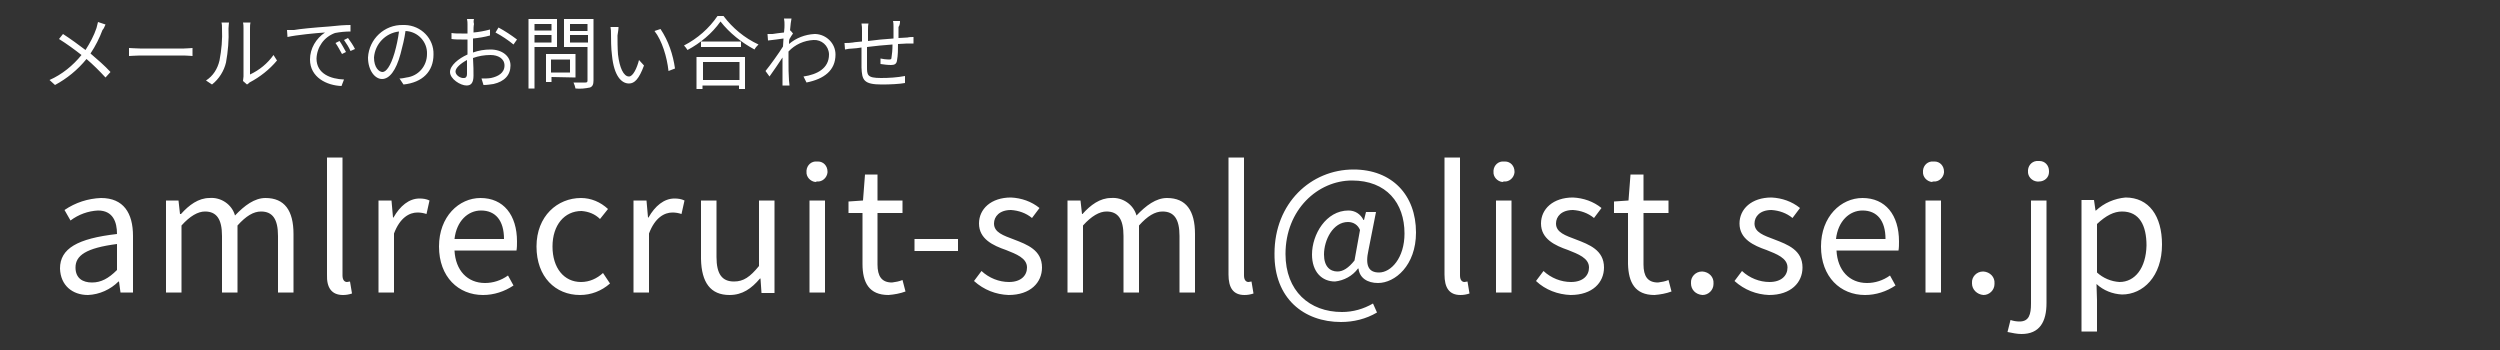
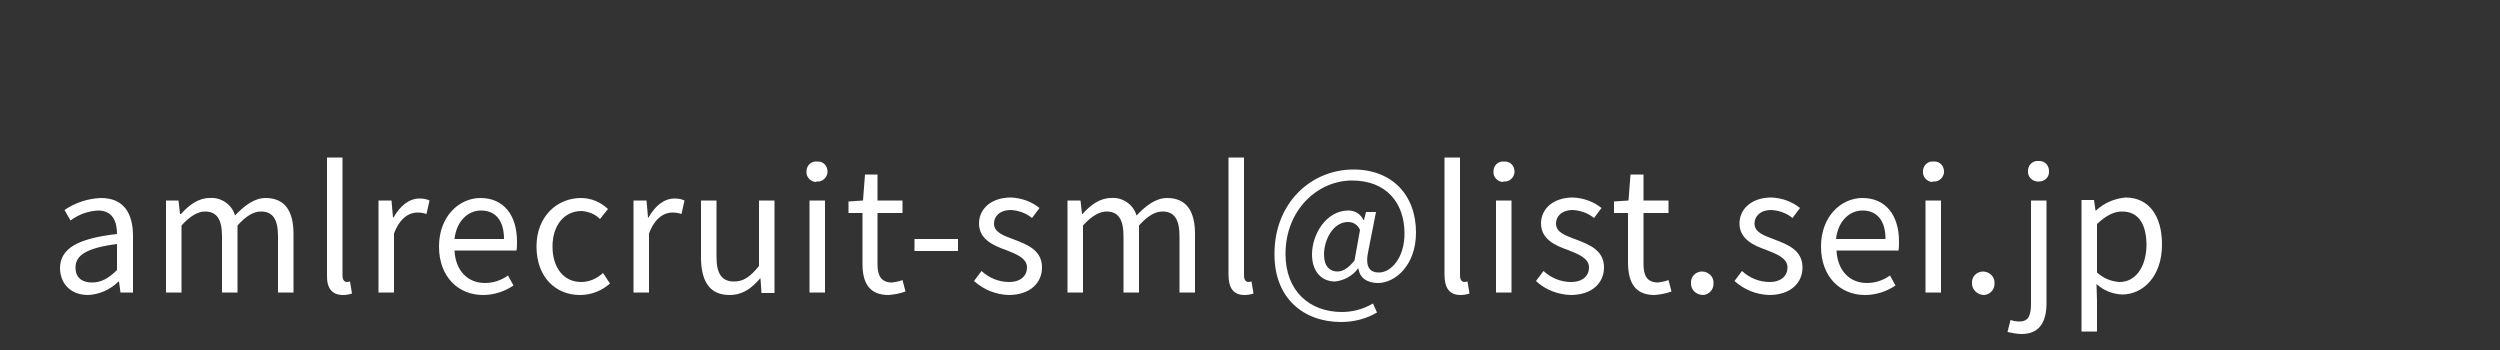
<svg xmlns="http://www.w3.org/2000/svg" viewBox="0 0 500 70">
  <rect x="0" y="0" width="500" height="70" fill="#333333" stroke="none" />
  <path class="st0" d="M17.6,59c2.3-0.1,4.5-1.1,6.1-2.7h0.1l0.3,2.2h2.5V47.2c0-4.6-1.9-7.6-6.4-7.6c-2.6,0.1-5.1,0.9-7.3,2.4     l1.2,2.1c1.6-1.2,3.5-1.9,5.5-2c3,0,3.8,2.3,3.8,4.7c-7.9,0.9-11.4,2.9-11.4,6.9C12.1,57.1,14.5,59,17.6,59z M18.4,56.5     c-1.8,0-3.3-0.8-3.3-3c0-2.4,2.1-3.9,8.3-4.7v5.2C21.7,55.7,20.2,56.5,18.4,56.5z M33.2,58.5h3.1V45.1c1.7-1.9,3.3-2.8,4.7-2.8     c2.3,0,3.4,1.5,3.4,4.9v11.3h3.1V45.1c1.7-1.9,3.2-2.8,4.7-2.8c2.3,0,3.4,1.5,3.4,4.9v11.3h3.1V46.8c0-4.7-1.8-7.2-5.6-7.2     c-2.2,0-4.2,1.5-6.1,3.5c-0.6-2.2-2.8-3.7-5.1-3.5c-2.2,0-4.1,1.4-5.7,3.2H36l-0.3-2.7h-2.5L33.2,58.5z M68.6,59     c0.6,0,1.2-0.1,1.8-0.3l-0.4-2.4c-0.2,0-0.4,0.1-0.6,0.1c-0.5,0-0.9-0.4-0.9-1.3V31.5h-3.1v23.4C65.3,57.5,66.3,59,68.6,59z     M75.7,58.5h3.1V46.7c1.2-3.2,3.1-4.2,4.7-4.2c0.6,0,1.2,0.1,1.8,0.3l0.6-2.7c-0.6-0.3-1.3-0.4-2-0.4c-2.1,0-3.9,1.5-5.2,3.8h-0.1     l-0.3-3.4h-2.6V58.5z M96.6,59c2.2,0,4.3-0.7,6.1-1.9l-1.1-2c-1.4,1-3,1.5-4.6,1.5c-3.5,0-5.9-2.5-6.1-6.5h12.4     c0.1-0.6,0.1-1.2,0.1-1.8c0-5.3-2.7-8.7-7.3-8.7c-4.3,0-8.3,3.7-8.3,9.7C87.8,55.4,91.7,59,96.6,59z M90.9,47.8     c0.4-3.6,2.7-5.7,5.3-5.7c2.9,0,4.6,2,4.6,5.7H90.9z M116,59c2.2,0,4.3-0.8,6-2.3l-1.4-2.1c-1.2,1.1-2.7,1.8-4.4,1.8     c-3.4,0-5.7-2.8-5.7-7.1s2.4-7.1,5.8-7.1c1.4,0.1,2.7,0.6,3.7,1.6l1.6-2c-1.5-1.4-3.4-2.2-5.4-2.2c-4.7,0-8.9,3.6-8.9,9.7     C107.3,55.4,111.1,59,116,59z M126.7,58.5h3.1V46.7c1.2-3.2,3.1-4.2,4.7-4.2c0.6,0,1.2,0.1,1.8,0.3l0.6-2.7c-0.6-0.3-1.3-0.4-2-0.4     c-2.1,0-3.9,1.5-5.2,3.8h-0.1l-0.3-3.4h-2.6V58.5z M145.9,59c2.6,0,4.4-1.3,6.1-3.3h0.1l0.2,2.9h2.6V40.1h-3.1v13.1     c-1.8,2.2-3.1,3.1-5,3.1c-2.4,0-3.5-1.5-3.5-4.9V40.1h-3.1v11.7C140.3,56.5,142.1,59,145.9,59z M161.9,58.5h3.1V40.1h-3.1     L161.9,58.5z M163.4,36.3c1.1,0.1,2-0.8,2.1-1.8c0-0.1,0-0.2,0-0.2c0-1.1-0.8-2-1.9-2c-0.1,0-0.1,0-0.2,0c-1.1-0.1-2,0.7-2.1,1.8     c0,0.1,0,0.1,0,0.2c-0.1,1.1,0.8,2,1.8,2.1C163.3,36.3,163.4,36.3,163.4,36.3L163.4,36.3z M177.7,59c1.2-0.1,2.3-0.3,3.4-0.7     l-0.6-2.3c-0.7,0.3-1.4,0.4-2.1,0.5c-2.1,0-2.9-1.3-2.9-3.6V42.6h5v-2.5h-5v-5.2H173l-0.4,5.2l-2.9,0.2v2.3h2.8v10.2     C172.5,56.5,173.8,59,177.7,59z M182.9,50.2h8.7v-2.4h-8.7V50.2z M201.7,59c4.4,0,6.7-2.5,6.7-5.5c0-3.5-3-4.6-5.6-5.6     c-2.1-0.8-4-1.4-4-3.2c0-1.4,1.1-2.7,3.4-2.7c1.5,0.1,3,0.6,4.2,1.6l1.5-2c-1.6-1.3-3.6-2-5.7-2.1c-4,0-6.4,2.3-6.4,5.2     c0,3.1,2.8,4.4,5.4,5.3c2,0.8,4.2,1.6,4.2,3.5c0,1.6-1.2,2.9-3.6,2.9c-2,0-4-0.8-5.5-2.2l-1.5,2C196.8,58,199.2,58.9,201.7,59z     M213.5,58.5h3.1V45.1c1.7-1.9,3.3-2.8,4.7-2.8c2.3,0,3.4,1.5,3.4,4.9v11.3h3.1V45.1c1.7-1.9,3.2-2.8,4.7-2.8c2.3,0,3.4,1.5,3.4,4.9     v11.3h3.1V46.8c0-4.7-1.8-7.2-5.6-7.2c-2.2,0-4.2,1.5-6.1,3.5c-0.6-2.2-2.8-3.7-5.1-3.5c-2.2,0-4.1,1.4-5.7,3.2h-0.1l-0.3-2.7h-2.6     L213.5,58.5z M248.9,59c0.6,0,1.2-0.1,1.8-0.3l-0.4-2.4c-0.2,0-0.4,0.1-0.6,0.1c-0.5,0-0.9-0.4-0.9-1.3V31.5h-3.1v23.4     C245.7,57.5,246.6,59,248.9,59L248.9,59z M268.2,64.4c2.5,0,5-0.6,7.2-1.9l-0.8-1.8c-1.9,1.1-4,1.7-6.2,1.7     c-6.5,0-11.3-4.2-11.3-11.6c0-8.9,6.5-14.7,13.3-14.7c6.9,0,10.5,4.5,10.5,10.6c0,4.9-2.7,7.8-5.1,7.8c-2.1,0-2.8-1.4-2.1-4.5     l1.5-7.6h-2l-0.4,1.6h-0.1c-0.6-1.2-1.7-1.9-3-1.9c-4.5,0-7.3,4.8-7.3,8.8c0,3.5,2,5.4,4.6,5.4c1.8-0.2,3.5-1.1,4.6-2.6h0.1     c0.2,1.9,1.8,2.9,3.9,2.9c3.4,0,7.6-3.5,7.6-10.1c0-7.5-4.8-12.6-12.5-12.6c-8.5,0-15.8,6.7-15.8,16.8     C254.8,59.7,260.8,64.4,268.2,64.4z M267.5,54.3c-1.5,0-2.7-1-2.7-3.4c0-2.9,1.8-6.5,4.8-6.5c1.1,0,2,0.6,2.4,1.6l-1.1,6.1     C269.7,53.6,268.6,54.3,267.5,54.3z M292.1,59c0.6,0,1.2-0.1,1.8-0.3l-0.4-2.4c-0.2,0-0.4,0.1-0.6,0.1c-0.5,0-0.9-0.4-0.9-1.3V31.5     h-3.1v23.4C288.9,57.5,289.8,59,292.1,59z M299.2,58.5h3.1V40.1h-3.1V58.5z M300.8,36.3c1.1,0.1,2-0.8,2.1-1.8c0-0.1,0-0.2,0-0.2     c0-1.1-0.8-2-1.9-2c-0.1,0-0.1,0-0.2,0c-1.1-0.1-2,0.7-2.1,1.8c0,0.1,0,0.1,0,0.2c-0.1,1.1,0.8,2,1.8,2.1     C300.7,36.3,300.7,36.3,300.8,36.3z M314.1,59c4.4,0,6.7-2.5,6.7-5.5c0-3.5-3-4.6-5.6-5.6c-2.1-0.8-4-1.4-4-3.2     c0-1.4,1.1-2.7,3.4-2.7c1.5,0.1,3,0.6,4.2,1.6l1.5-2c-1.6-1.3-3.6-2-5.7-2.1c-4,0-6.4,2.3-6.4,5.2c0,3.1,2.8,4.4,5.4,5.3     c2,0.8,4.2,1.6,4.2,3.5c0,1.6-1.2,2.9-3.6,2.9c-2,0-4-0.8-5.5-2.2l-1.5,2C309.1,58,311.6,58.9,314.1,59z M330.9,59     c1.2-0.1,2.3-0.3,3.4-0.7l-0.6-2.3c-0.7,0.3-1.4,0.4-2.1,0.5c-2.1,0-2.9-1.3-2.9-3.6V42.6h5v-2.5h-5v-5.2h-2.6l-0.4,5.2l-2.9,0.2     v2.3h2.8v10.2C325.7,56.5,327,59,330.9,59L330.9,59z M340.5,59c1.2,0,2.2-1,2.2-2.2c0,0,0-0.1,0-0.1c0.1-1.3-0.9-2.3-2.2-2.4     c0,0-0.1,0-0.1,0c-1.3,0-2.3,1.1-2.2,2.3c0,0,0,0.1,0,0.1C338.2,57.9,339.1,58.9,340.5,59C340.4,59,340.4,59,340.5,59L340.5,59z     M353.8,59c4.4,0,6.7-2.5,6.7-5.5c0-3.5-3-4.6-5.6-5.6c-2.1-0.8-4-1.4-4-3.2c0-1.4,1.1-2.7,3.4-2.7c1.5,0.1,3,0.6,4.2,1.6l1.5-2     c-1.6-1.3-3.6-2-5.7-2.1c-4,0-6.4,2.3-6.4,5.2c0,3.1,2.8,4.4,5.4,5.3c2,0.8,4.2,1.6,4.2,3.5c0,1.6-1.2,2.9-3.6,2.9     c-2,0-4-0.8-5.5-2.2l-1.5,2C348.9,58,351.3,58.9,353.8,59L353.8,59z M373,59c2.2,0,4.3-0.7,6.1-1.9l-1.1-2c-1.4,1-3,1.5-4.6,1.5     c-3.5,0-5.9-2.5-6.1-6.5h12.4c0.1-0.6,0.1-1.2,0.1-1.8c0-5.3-2.7-8.7-7.3-8.7c-4.3,0-8.3,3.7-8.3,9.7C364.2,55.4,368.1,59,373,59     L373,59z M367.2,47.8c0.4-3.6,2.7-5.7,5.3-5.7c2.9,0,4.6,2,4.6,5.7H367.2z M385.1,58.5h3.1V40.1h-3.1V58.5z M386.7,36.3     c1.1,0.1,2-0.8,2.1-1.8c0-0.1,0-0.2,0-0.2c0-1.1-0.8-2-1.9-2c-0.1,0-0.1,0-0.2,0c-1.1-0.1-2,0.7-2.1,1.8c0,0.1,0,0.1,0,0.2     c-0.1,1.1,0.8,2,1.8,2.1C386.5,36.3,386.6,36.3,386.7,36.3z M396.7,59c1.2,0,2.2-1,2.2-2.2c0,0,0-0.1,0-0.1c0.1-1.3-0.9-2.3-2.2-2.4     c0,0-0.1,0-0.1,0c-1.3,0-2.3,1.1-2.2,2.3c0,0,0,0.1,0,0.1C394.4,57.9,395.4,58.9,396.7,59C396.7,59,396.7,59,396.7,59z M404.3,66.8     c3.6,0,5-2.4,5-6.2V40.1h-3.1v20.6c0,2.2-0.4,3.6-2.3,3.6c-0.6,0-1.2-0.1-1.8-0.3l-0.6,2.4C402.5,66.6,403.4,66.8,404.3,66.8z     M407.8,36.3c1.1,0,2-0.8,2-1.9c0-0.1,0-0.1,0-0.2c0-1.1-0.8-2-1.9-2c-0.1,0-0.1,0-0.2,0c-1.1-0.1-2,0.7-2.1,1.8c0,0.1,0,0.1,0,0.2     c-0.1,1.1,0.8,2,1.8,2.1C407.7,36.3,407.7,36.3,407.8,36.3z M416.3,66.3h3.1v-6.3l-0.1-3.2c1.4,1.3,3.2,2,5.1,2.1c4.2,0,8-3.6,8-10     c0-5.7-2.6-9.4-7.3-9.4c-2.2,0.2-4.3,1.1-5.9,2.6h-0.1l-0.3-2.1h-2.5L416.3,66.3z M423.9,56.4c-1.7-0.1-3.3-0.8-4.5-1.9v-9.7     c1.8-1.7,3.4-2.5,5-2.5c3.5,0,4.9,2.8,4.9,6.8C429.2,53.6,427,56.4,423.9,56.4z" />
-   <path class="st0" d="M21.1,4.9l-1.5-0.5c-0.1,0.4-0.2,0.8-0.3,1.2c-0.5,1.5-1.3,3-2.2,4.4c-1.3-1-3.1-2.3-4.5-3.2l-0.8,1     c1.6,1,3.1,2.1,4.5,3.2c-1.7,2.1-3.9,3.9-6.4,5l1.1,1c2.4-1.3,4.5-3,6.3-5.2c1.3,1.1,2.6,2.4,3.8,3.7l1-1.1c-1.2-1.3-2.6-2.5-4-3.7     c1-1.5,1.8-3.1,2.4-4.7C20.8,5.7,20.9,5.3,21.1,4.9z M25.8,9.6v1.6c0.5,0,1.3-0.1,2.2-0.1h8.8c0.7,0,1.4,0.1,1.7,0.1V9.6     c-0.4,0-0.9,0.1-1.7,0.1H28C27.1,9.7,26.3,9.6,25.8,9.6z M48.6,16.2l0.8,0.7c0.2-0.1,0.4-0.3,0.5-0.4c2.1-1.1,4-2.6,5.5-4.4L54.7,11     c-1.2,1.7-2.8,3-4.7,3.9V5.7c0-0.4,0-0.8,0.1-1.2h-1.5c0.1,0.4,0.1,0.8,0.1,1.2v9.6C48.7,15.6,48.6,15.9,48.6,16.2z M41.2,16.1     l1.2,0.8c1.4-1.1,2.4-2.7,2.8-4.4c0.4-2.2,0.6-4.5,0.5-6.8c0-0.5,0.1-1,0.1-1.2h-1.5c0.1,0.4,0.1,0.8,0.1,1.2     c0.1,2.2-0.1,4.3-0.5,6.4C43.5,13.8,42.6,15.2,41.2,16.1z M57.4,6l0.1,1.4c1.7-0.4,5.8-0.8,7.5-0.9c-1.8,1.2-3,3.2-3,5.4     c0,3.6,3.4,5.2,6.3,5.3l0.5-1.3c-2.6-0.1-5.5-1.1-5.5-4.2c0.1-2.3,1.5-4.3,3.7-5.1c1-0.2,2.1-0.3,3.1-0.3V5c-1.1,0-2.6,0.1-4.3,0.3     c-2.9,0.2-6,0.5-7,0.7C58.6,6,58,6,57.4,6z M67.9,8.2l-0.8,0.4c0.5,0.7,0.9,1.5,1.3,2.2l0.8-0.4C68.8,9.7,68.4,8.9,67.9,8.2z     M69.6,7.6l-0.8,0.4c0.5,0.7,1,1.5,1.3,2.2L71,9.8C70.6,9,70.1,8.3,69.6,7.6L69.6,7.6z M86.7,10.9C86.8,7.7,84.2,5.1,81,5     c-0.1,0-0.3,0-0.4,0c-3.7-0.1-6.8,2.8-7,6.5c0,2.6,1.4,4.3,2.8,4.3c1.5,0,2.8-1.7,3.7-5c0.4-1.5,0.8-3.1,1-4.6     c2.5,0.1,4.4,2.2,4.3,4.6c0,0,0,0,0,0c0,2.4-1.7,4.4-4.1,4.7c-0.5,0.1-0.9,0.2-1.4,0.2l0.8,1.2C84.5,16.5,86.7,14.3,86.7,10.9z     M74.8,11.5c0.2-2.7,2.3-4.9,5-5.2c-0.2,1.5-0.5,2.9-0.9,4.3c-0.8,2.7-1.7,3.8-2.4,3.8C75.8,14.4,74.8,13.5,74.8,11.5z M94.8,3.8     h-1.4c0.1,0.4,0.1,0.8,0.1,1.1c0,0.3,0,1,0,1.8c-0.4,0-0.9,0-1.2,0c-0.7,0-1.4,0-2-0.1l0,1.2c0.7,0.1,1.4,0.1,2,0.1     c0.3,0,0.7,0,1.2,0c0,0.7,0,1.5,0,2.1v0.9c-1.8,0.8-3.5,2.2-3.5,3.5c0,1.4,2.1,2.7,3.3,2.7c0.9,0,1.4-0.5,1.4-2c0-0.7,0-2.1-0.1-3.5     c1.1-0.4,2.3-0.6,3.5-0.6c1.5,0,2.8,0.7,2.8,2.1c0,1.5-1.3,2.2-2.7,2.5c-0.6,0.1-1.2,0.1-1.9,0.1l0.4,1.3c0.7,0,1.3-0.1,2-0.2     c2.2-0.5,3.4-1.8,3.4-3.7c0-1.9-1.7-3.2-4-3.2c-1.2,0-2.4,0.2-3.5,0.6V9.9c0-0.6,0-1.4,0-2.2c1.1-0.1,2.3-0.3,3.4-0.6l0-1.2     c-1.1,0.3-2.2,0.5-3.3,0.6c0-0.7,0-1.3,0.1-1.7C94.7,4.5,94.7,4.1,94.8,3.8L94.8,3.8z M99.7,5.5l-0.6,1c1.3,0.7,2.5,1.5,3.6,2.4     l0.7-1C102.2,7,101,6.2,99.7,5.5L99.7,5.5z M91.1,14.3c0-0.7,1-1.6,2.3-2.3c0,1.2,0,2.3,0,2.8c0,0.5-0.2,0.8-0.6,0.8     C92.2,15.7,91.1,15.1,91.1,14.3L91.1,14.3z M110.3,4.8v1.3h-3.4V4.8L110.3,4.8z M106.9,8.5V7h3.4v1.5L106.9,8.5z M111.4,9.4V3.8     h-5.7v13.9h1.2V9.4L111.4,9.4z M114,11.9v2.6h-3.8v-2.6H114z M115.1,15.5v-4.7h-5.9v5.6h1.1v-1L115.1,15.5z M114,8.5V7h3.6v1.5     L114,8.5z M117.5,4.8v1.4H114V4.8H117.5z M118.7,3.8h-5.9v5.6h4.7v6.7c0,0.3-0.1,0.4-0.4,0.4c-0.3,0-1.4,0-2.4,0     c0.2,0.4,0.3,0.8,0.4,1.2c1,0.1,1.9,0,2.9-0.2c0.5-0.2,0.7-0.6,0.7-1.4L118.7,3.8z M123.7,5.4l-1.6,0c0.1,0.5,0.1,0.9,0.1,1.4     c0,0.9,0,2.9,0.2,4.3c0.4,4.1,1.9,5.6,3.4,5.6c1.1,0,2-0.9,3-3.6l-1-1.1c-0.4,1.6-1.2,3.3-2,3.3c-1.1,0-1.9-1.8-2.2-4.4     c-0.1-1.3-0.1-2.8-0.1-3.8C123.6,6.4,123.7,5.9,123.7,5.4L123.7,5.4z M132.1,5.8l-1.2,0.4c1.5,1.9,2.5,5.2,2.8,8l1.3-0.5     C134.6,10.9,133.7,8.2,132.1,5.8L132.1,5.8z M147.9,12.5V16h-7.3v-3.6H147.9z M139.3,17.8h1.2v-0.7h7.3v0.7h1.2v-6.4h-9.7     L139.3,17.8z M140.2,8.3v1.1h8V8.3H140.2z M143.5,3.2c-1.7,2.5-4,4.5-6.7,5.9c0.3,0.3,0.5,0.6,0.7,0.9c2.6-1.4,4.9-3.3,6.6-5.7     c1.8,2.3,4.2,4.2,6.8,5.6c0.2-0.4,0.5-0.7,0.8-1c-2.8-1.3-5.2-3.3-7-5.7H143.5z M156.9,5c0,0.2,0,0.8-0.1,1.5     c-0.8,0.1-1.8,0.2-2.3,0.3c-0.4,0-0.7,0-1,0l0.1,1.3c1-0.1,2.4-0.3,3.1-0.4c0,0.5-0.1,1-0.1,1.6c-0.8,1.3-2.6,3.8-3.5,4.9l0.8,1.1     c0.8-1.1,1.8-2.6,2.6-3.8c0,0.3,0,0.5,0,0.6c0,1.7,0,2.6,0,4.1c0,0.3,0,0.6,0,0.9h1.4c0-0.3-0.1-0.7-0.1-1c-0.1-1.4-0.1-2.4-0.1-3.9     c0-0.6,0-1.2,0-1.9c1.3-1.4,3.1-2.2,5-2.3c1.6-0.1,3,1.1,3.1,2.8c0,0,0,0.1,0,0.1c0,2.8-2.4,4-5.1,4.4l0.6,1.2     c3.5-0.7,5.8-2.4,5.8-5.6c0-2.2-1.8-4-4-4.1c-0.1,0-0.1,0-0.2,0c-1.9,0.1-3.7,0.8-5.1,2c0-0.4,0-0.7,0.1-1c0.2-0.4,0.5-0.8,0.7-1.1     l-0.5-0.6c0,0,0,0-0.1,0c0.1-1.1,0.2-2,0.3-2.4l-1.5,0C156.9,4.2,156.9,4.6,156.9,5L156.9,5z M180,4.2h-1.4c0.1,0.4,0.1,0.8,0.1,1.2     v2.3c-1.7,0.1-3.6,0.3-5.1,0.5c0-0.8,0-1.6,0-2.2c0-0.5,0-0.9,0.1-1.3h-1.4c0.1,0.5,0.1,0.9,0.1,1.4c0,0.3,0,1.2,0,2.2     c-0.8,0.1-1.4,0.1-1.8,0.2c-0.6,0.1-1.1,0.1-1.7,0.1l0.1,1.3c0.4-0.1,1.1-0.2,1.6-0.2c0.4,0,1-0.1,1.7-0.2c0,1.6,0,3.3,0,4     c0.1,2.5,0.4,3.4,4.1,3.4c1.6,0,3.6-0.1,4.6-0.3l0-1.4c-1.6,0.3-3.2,0.4-4.8,0.4c-2.8,0-2.8-0.6-2.8-2.3c0-0.6,0-2.3,0-3.9     c1.6-0.2,3.5-0.4,5.1-0.5c0,1-0.1,2.1-0.2,2.6c0,0.4-0.2,0.4-0.6,0.4c-0.5,0-1.1-0.1-1.6-0.2l0,1.1c0.7,0.1,1.4,0.2,2.1,0.2     c0.7,0,1.1-0.2,1.2-0.9c0.2-1.1,0.2-2.2,0.2-3.3c0.7,0,1.3-0.1,1.8-0.1c0.4,0,1,0,1.3,0V7.4c-0.4,0-0.8,0-1.2,0.1     c-0.5,0-1.1,0.1-1.8,0.1c0-0.7,0-1.5,0-2.2C180,5,180,4.5,180,4.2L180,4.2z" />
  <defs>
    <style>
      .st0{fill:#FFFFFF;}
    </style>
  </defs>
</svg>